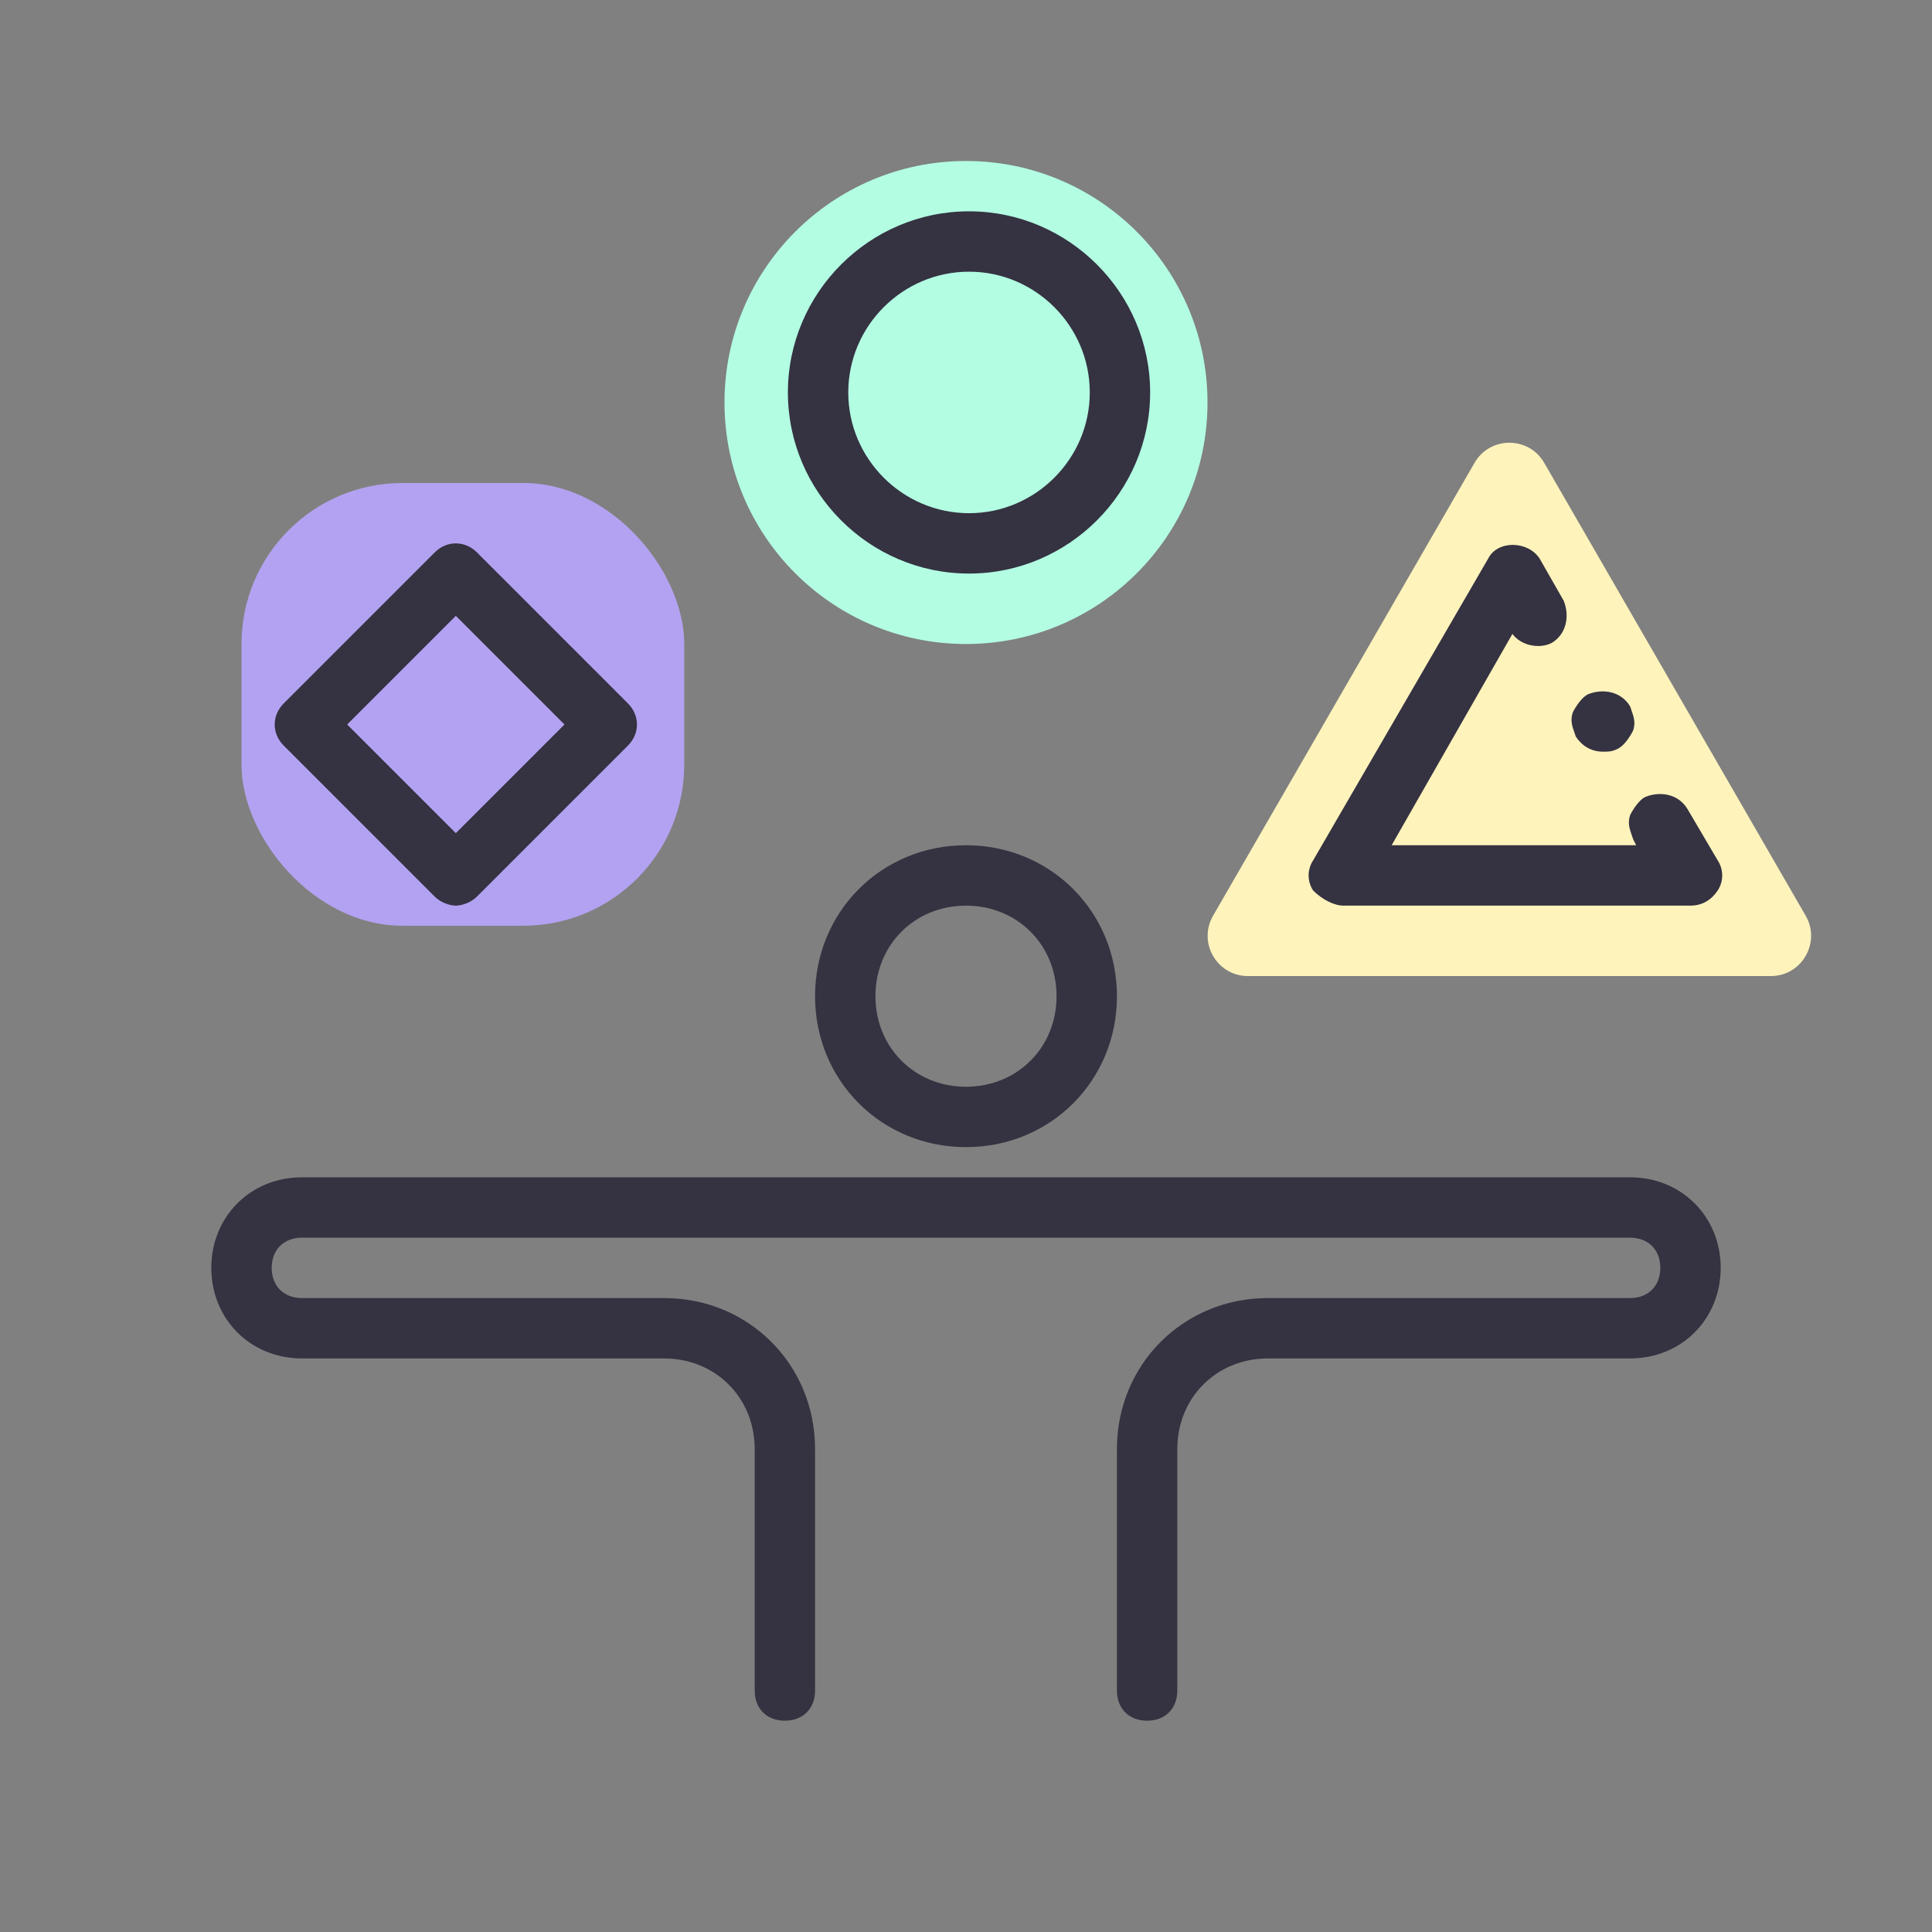
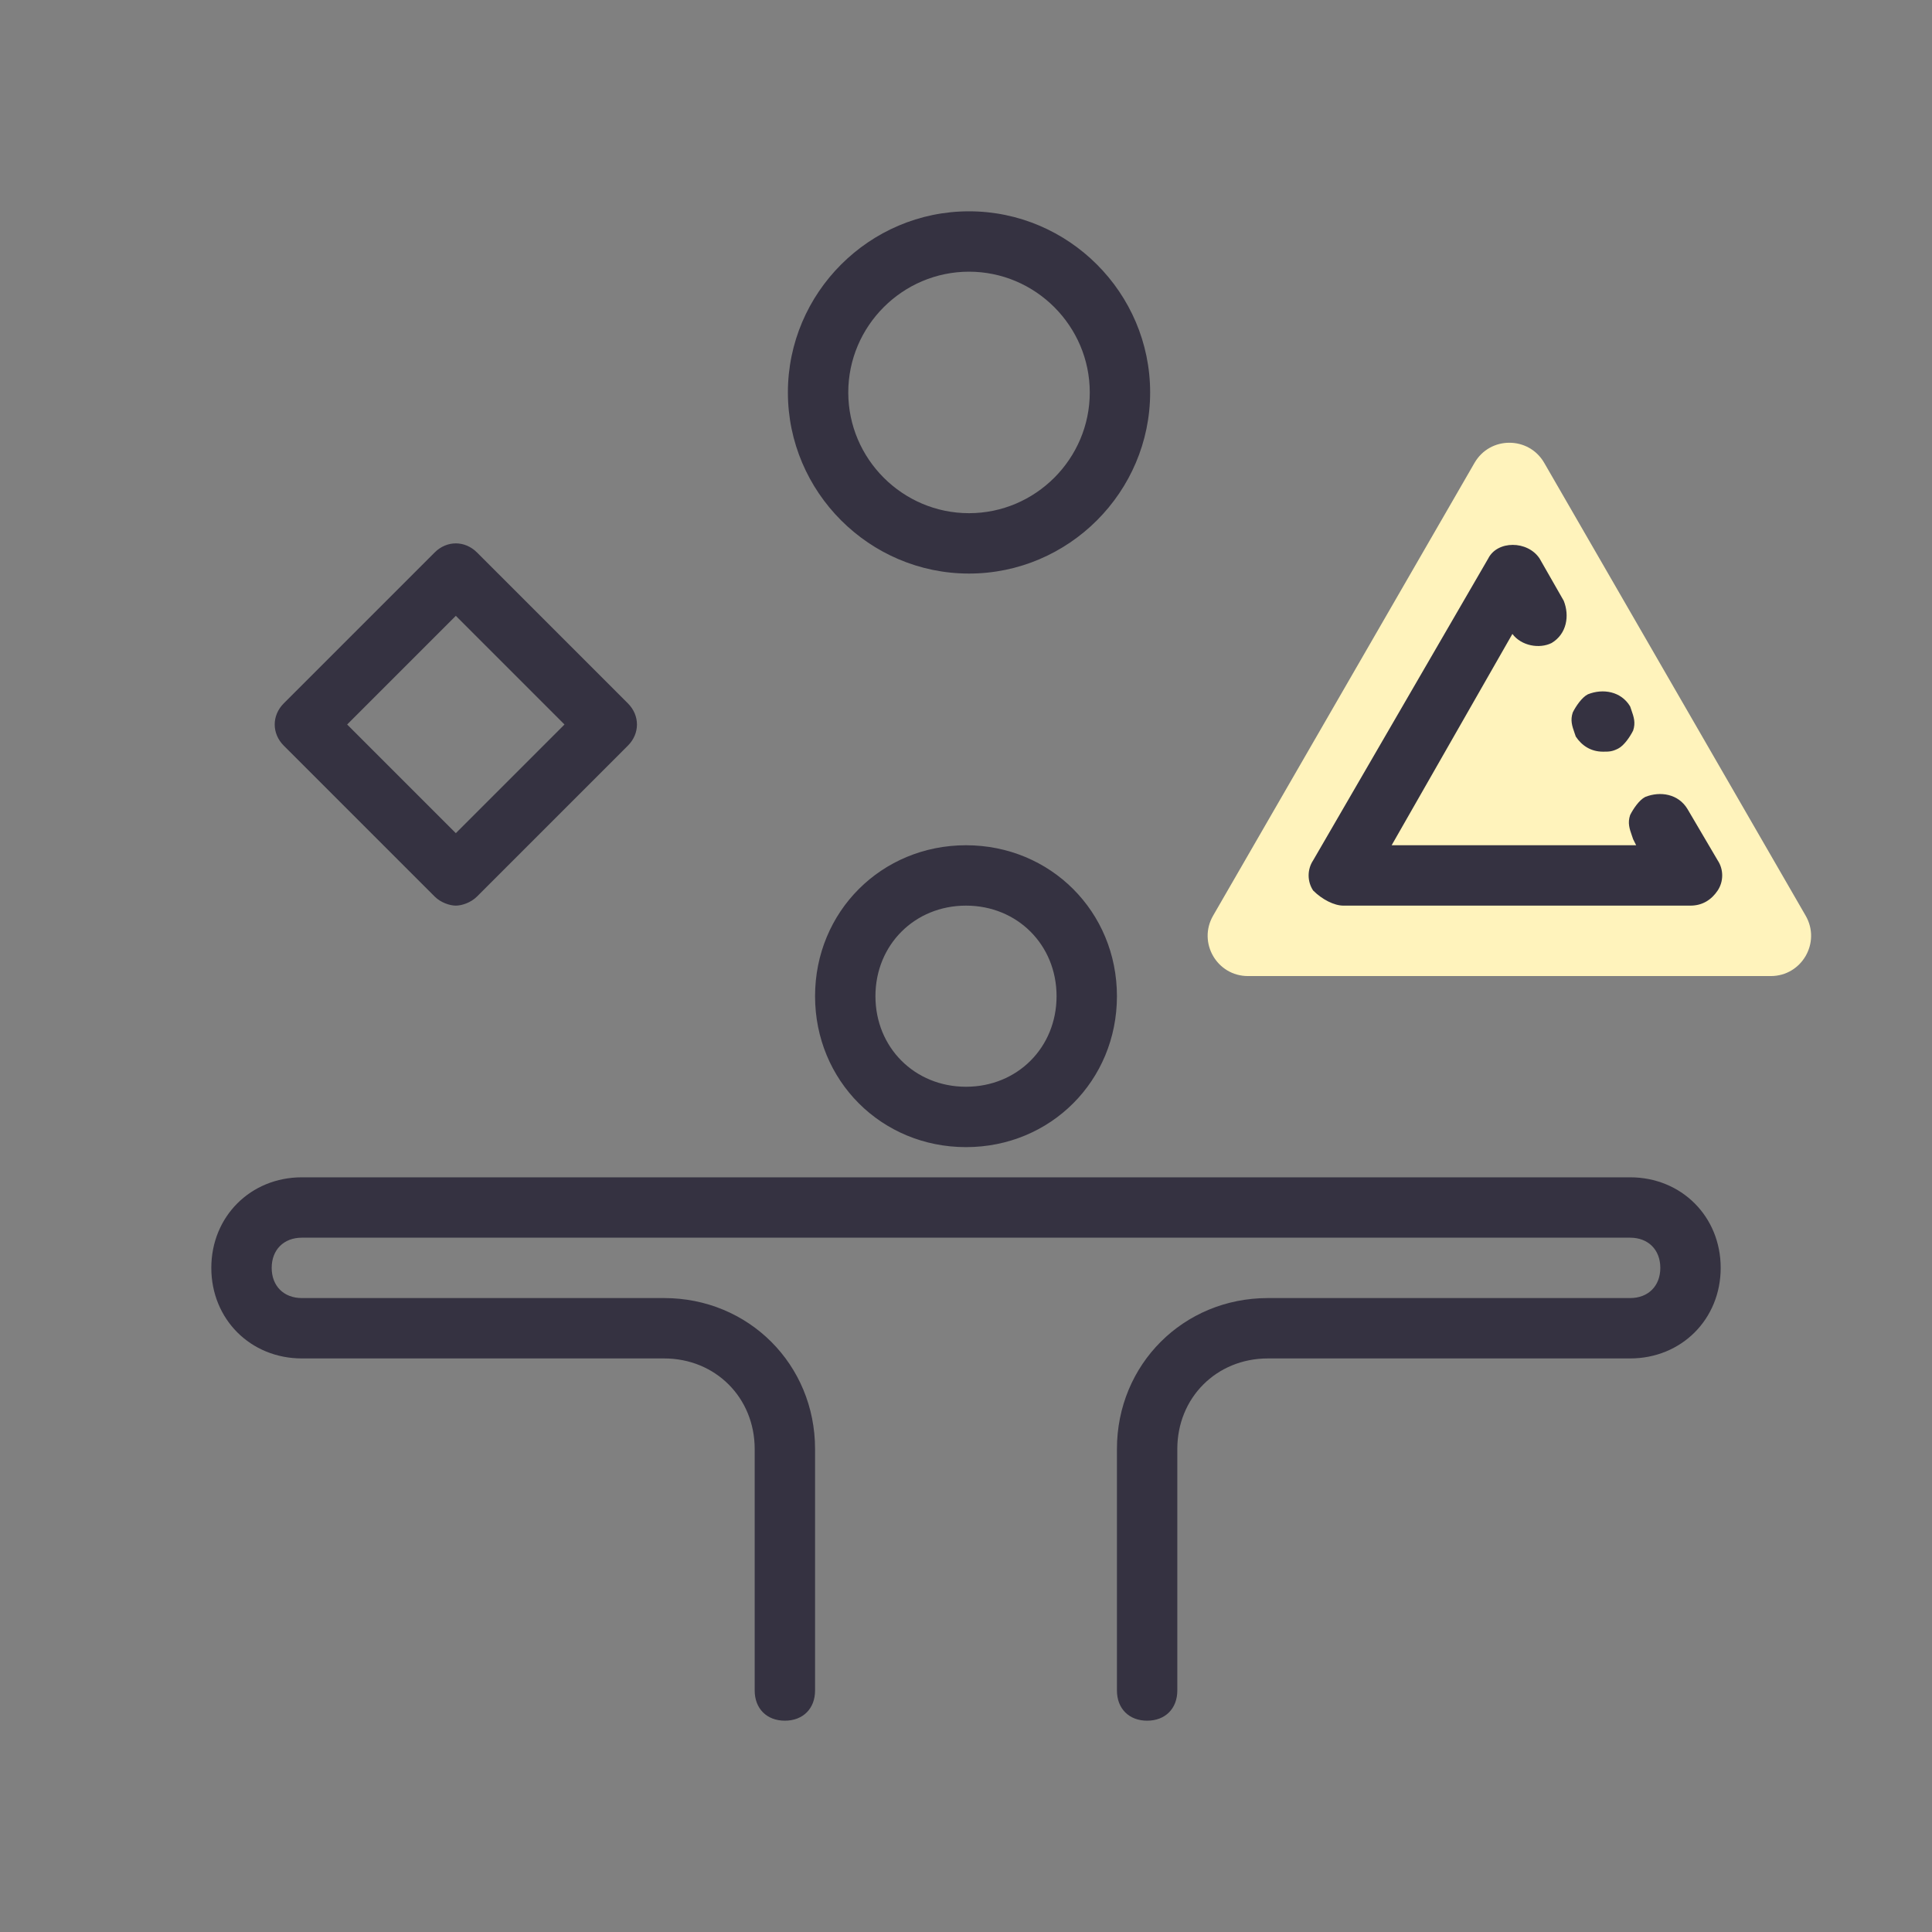
<svg xmlns="http://www.w3.org/2000/svg" width="48" height="48" viewBox="0 0 48 48" fill="none">
  <rect x="0" y="0" width="48" height="48" fill="#808080" stroke="none" />
-   <circle cx="24" cy="10" r="6" fill="#B3FEE3" />
  <path d="M36.634 11.5C37.019 10.833 37.981 10.833 38.366 11.5L44.861 22.75C45.246 23.417 44.765 24.25 43.995 24.25H31.005C30.235 24.25 29.754 23.417 30.139 22.75L36.634 11.5Z" fill="#FFF3BC" />
-   <rect x="6" y="12" width="11" height="11" rx="4" fill="#B3A2F1" />
  <path fill-rule="evenodd" clip-rule="evenodd" d="M24.075 5.25C21.6 5.25 19.575 7.275 19.575 9.75C19.575 12.225 21.6 14.25 24.075 14.25C26.55 14.25 28.575 12.225 28.575 9.75C28.575 7.275 26.55 5.25 24.075 5.25ZM24.075 12.75C22.425 12.75 21.075 11.4 21.075 9.75C21.075 8.1 22.425 6.75 24.075 6.75C25.725 6.75 27.075 8.1 27.075 9.75C27.075 11.4 25.725 12.75 24.075 12.75ZM20.25 24.75C20.25 22.65 21.9 21 24 21C26.1 21 27.75 22.65 27.75 24.75C27.75 26.85 26.1 28.5 24 28.5C21.9 28.5 20.25 26.85 20.25 24.75ZM21.75 24.75C21.75 26.025 22.725 27 24 27C25.275 27 26.25 26.025 26.25 24.75C26.25 23.475 25.275 22.5 24 22.5C22.725 22.5 21.75 23.475 21.75 24.75ZM24 29.25H40.5C41.775 29.25 42.75 30.225 42.75 31.5C42.75 32.775 41.775 33.75 40.5 33.75H31.5C30.225 33.75 29.25 34.725 29.25 36V42C29.25 42.45 28.95 42.75 28.5 42.75C28.05 42.75 27.75 42.45 27.75 42V36C27.75 33.9 29.4 32.25 31.5 32.25H40.5C40.95 32.25 41.25 31.95 41.25 31.5C41.25 31.05 40.95 30.75 40.5 30.75H24H7.5C7.05 30.75 6.75 31.05 6.75 31.5C6.75 31.95 7.05 32.25 7.5 32.25H16.5C18.6 32.25 20.25 33.9 20.25 36V42C20.25 42.45 19.95 42.75 19.5 42.75C19.05 42.75 18.75 42.45 18.75 42V36C18.75 34.725 17.775 33.75 16.5 33.75H7.5C6.225 33.75 5.25 32.775 5.25 31.5C5.25 30.225 6.225 29.25 7.5 29.25H24ZM39.075 17.7C39.15 17.55 39.3 17.325 39.45 17.25C39.825 17.1 40.275 17.175 40.5 17.55C40.51 17.579 40.519 17.607 40.529 17.634C40.592 17.815 40.64 17.954 40.575 18.15C40.5 18.3 40.35 18.525 40.2 18.6C40.05 18.675 39.975 18.675 39.825 18.675C39.525 18.675 39.3 18.525 39.15 18.3C39.14 18.271 39.131 18.243 39.121 18.216C39.058 18.035 39.01 17.896 39.075 17.7ZM33.375 22.5H42C42.3 22.5 42.525 22.35 42.675 22.125C42.825 21.9 42.825 21.6 42.675 21.375L41.925 20.1C41.7 19.725 41.25 19.65 40.875 19.8C40.725 19.875 40.575 20.1 40.5 20.25C40.435 20.446 40.483 20.585 40.546 20.766C40.556 20.793 40.565 20.821 40.575 20.85L40.65 21H34.575L37.575 15.75C37.8 16.05 38.25 16.125 38.55 15.975C38.925 15.75 39 15.3 38.85 14.925L38.25 13.875C37.95 13.425 37.2 13.425 36.975 13.875L32.625 21.375C32.475 21.6 32.475 21.9 32.625 22.125C32.85 22.35 33.15 22.5 33.375 22.5ZM7.05 17.475L10.8 13.725C11.1 13.425 11.55 13.425 11.85 13.725L15.6 17.475C15.9 17.775 15.9 18.225 15.6 18.525L11.85 22.275C11.7 22.425 11.475 22.5 11.325 22.5C11.175 22.5 10.95 22.425 10.8 22.275L7.05 18.525C6.75 18.225 6.75 17.775 7.05 17.475ZM8.625 18L11.325 20.7L14.025 18L11.325 15.3L8.625 18Z" fill="#353241" />
</svg>